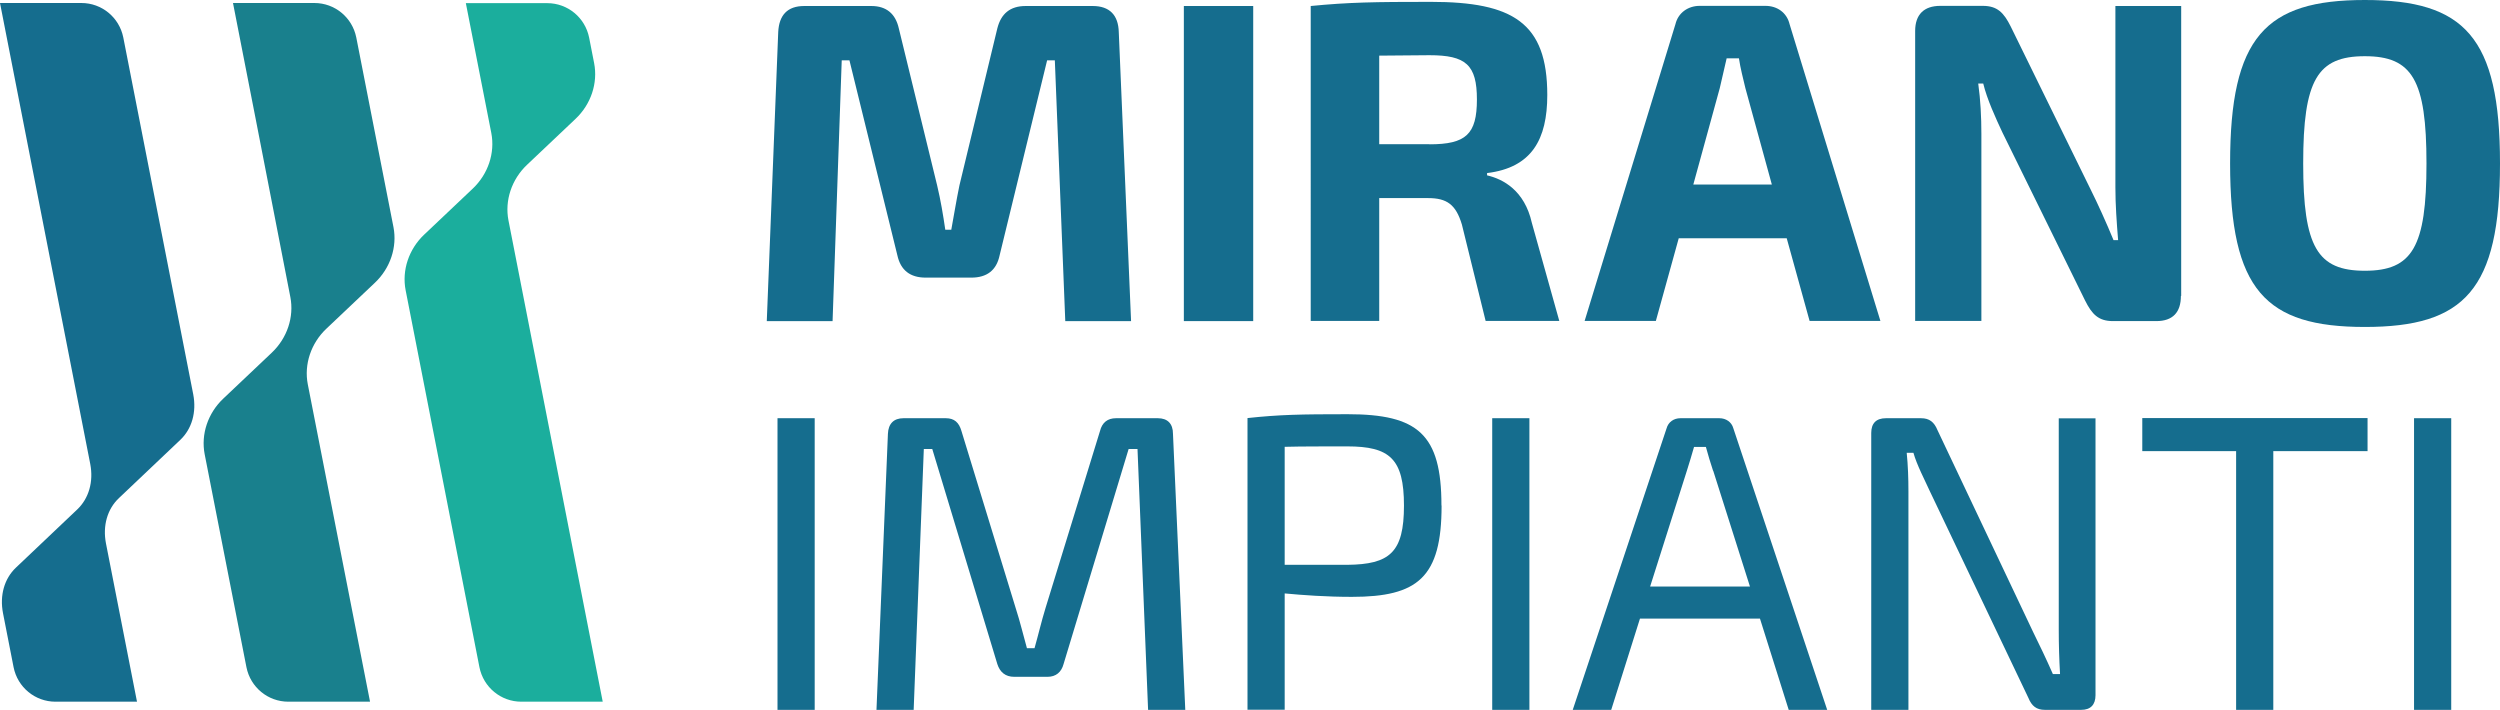
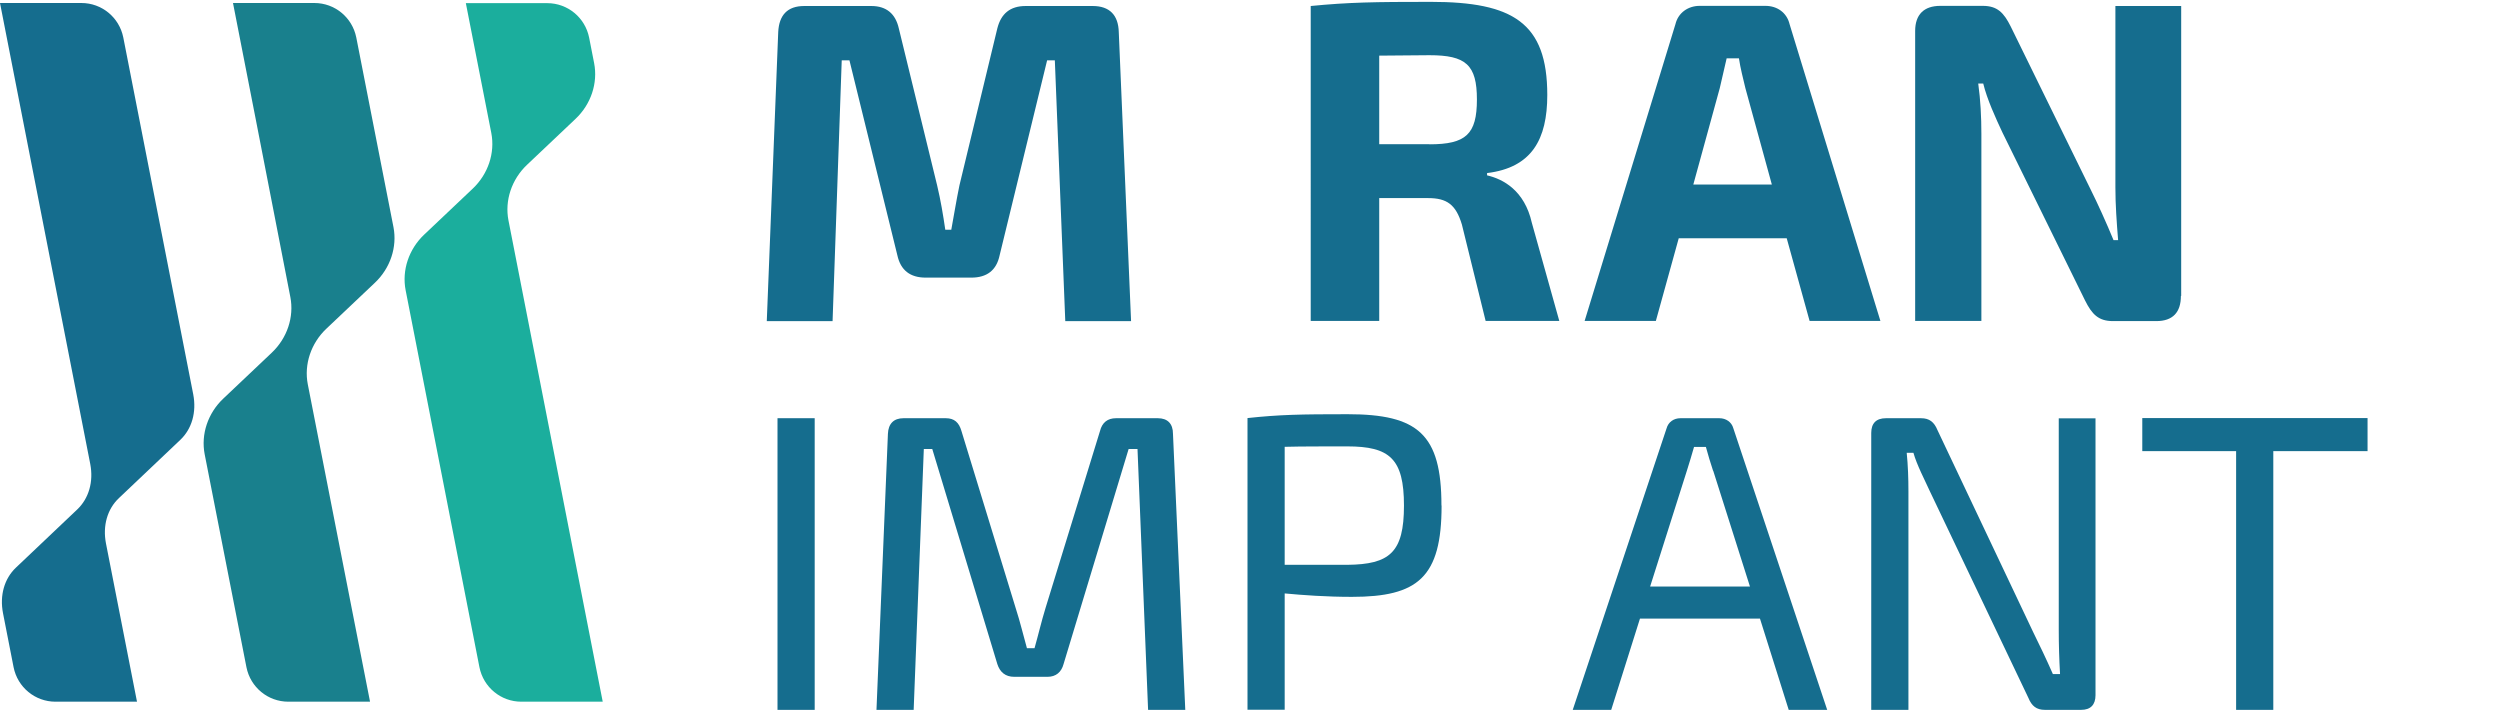
<svg xmlns="http://www.w3.org/2000/svg" id="Livello_1" viewBox="0 0 174.79 49.63">
  <defs>
    <style>.cls-1,.cls-2{fill:#156d8e;}.cls-3{fill:#19808d;}.cls-3,.cls-4,.cls-2{fill-rule:evenodd;}.cls-4{fill:#1bae9d;}</style>
  </defs>
  <path class="cls-1" d="m76.4.42c1.18,0,1.79.64,1.82,1.82l.86,20.21h-4.6l-.73-18.23h-.54l-3.32,13.63c-.22,1.05-.89,1.56-1.98,1.56h-3.19c-1.08,0-1.75-.51-1.98-1.56l-3.35-13.63h-.54l-.64,18.23h-4.6l.8-20.21c.06-1.18.64-1.82,1.82-1.82h4.69c1.05,0,1.69.54,1.92,1.56l2.68,10.98c.25,1.05.42,2.07.57,3.1h.42c.19-1.02.35-2.04.57-3.1l2.65-10.98c.26-1.02.89-1.56,1.98-1.56h4.69Z" />
-   <path class="cls-1" d="m82.77,22.44V.42h4.85v22.03h-4.85Z" />
  <path class="cls-1" d="m103.87,22.44l-1.66-6.74c-.42-1.4-1.05-1.85-2.36-1.85h-3.42v8.59h-4.79V.42c2.65-.26,4.44-.29,8.4-.29,5.75,0,8.14,1.47,8.14,6.51,0,3.1-1.08,5.08-4.21,5.46v.16c1.12.26,2.62,1.05,3.13,3.32l1.92,6.86h-5.14Zm-3.93-12.35c2.55,0,3.32-.7,3.32-3.13s-.77-3.1-3.32-3.1l-3.51.03v6.19h3.51Z" />
  <path class="cls-1" d="m117.37,16.66l-1.6,5.78h-4.98l6.35-20.75c.19-.8.89-1.28,1.69-1.28h4.6c.83,0,1.5.48,1.69,1.28l6.35,20.75h-4.95l-1.6-5.78h-7.57Zm4.66-10.5c-.16-.67-.35-1.4-.45-2.08h-.86l-.48,2.08-1.85,6.74h5.49l-1.85-6.74Z" />
  <path class="cls-1" d="m152.48,20.69c0,1.15-.57,1.76-1.72,1.76h-3.03c-1.02,0-1.47-.48-1.95-1.44l-5.78-11.75c-.45-.96-1.08-2.33-1.34-3.42h-.35c.16,1.15.22,2.36.22,3.51v13.09h-4.63V2.17c0-1.15.61-1.76,1.76-1.76h2.97c1.02,0,1.47.48,1.95,1.44l5.59,11.4c.48.96,1.09,2.3,1.6,3.54h.32c-.1-1.25-.19-2.46-.19-3.7V.42h4.6v20.27Z" />
-   <path class="cls-1" d="m174.79,11.43c0,8.84-2.49,11.43-9.45,11.43s-9.42-2.59-9.42-11.43,2.46-11.43,9.42-11.43,9.45,2.59,9.45,11.43Zm-13.76,0c0,5.84.99,7.5,4.31,7.5s4.31-1.66,4.31-7.5-.99-7.5-4.31-7.5-4.31,1.66-4.31,7.5Z" />
  <path class="cls-1" d="m54.36,49.63v-20.39h2.6v20.39h-2.6Z" />
  <path class="cls-1" d="m80.95,29.24c.68,0,1.06.38,1.06,1.09l.86,19.3h-2.6l-.74-18.24h-.62l-4.55,15.04c-.15.56-.53.89-1.12.89h-2.33c-.62,0-1-.33-1.18-.89l-4.55-15.04h-.59l-.71,18.24h-2.6l.8-19.3c.03-.71.41-1.09,1.09-1.09h2.96c.59,0,.92.3,1.09.89l3.81,12.44c.3.92.5,1.8.77,2.75h.53c.27-.95.47-1.83.77-2.81l3.81-12.38c.15-.59.53-.89,1.12-.89h2.93Z" />
  <path class="cls-1" d="m100.79,35.35c0,5.02-1.66,6.38-6.27,6.38-1.77,0-3.43-.12-4.7-.24v8.13h-2.6v-20.39c2.22-.24,3.72-.27,7-.27,4.91,0,6.56,1.39,6.56,6.38Zm-6.59,4.14c2.96-.03,3.96-.86,3.96-4.14s-1-4.14-3.96-4.14c-1.71,0-3.22,0-4.38.03v8.25h4.38Z" />
-   <path class="cls-1" d="m104.33,49.63v-20.39h2.6v20.39h-2.6Z" />
  <path class="cls-1" d="m114.66,43.25l-2.01,6.38h-2.69l6.56-19.68c.12-.44.5-.71.97-.71h2.72c.47,0,.86.27.98.71l6.56,19.68h-2.69l-2.01-6.38h-8.39Zm5.11-10.34c-.18-.53-.35-1.12-.5-1.66h-.83c-.15.53-.33,1.12-.5,1.66l-2.57,8.1h6.98l-2.57-8.1Z" />
  <path class="cls-1" d="m146.51,48.6c0,.68-.35,1.03-1,1.03h-2.54c-.59,0-.92-.27-1.15-.83l-6.89-14.45c-.35-.77-.92-1.86-1.15-2.69h-.47c.09.89.12,1.8.12,2.69v15.28h-2.6v-19.36c0-.68.35-1.03,1.03-1.03h2.45c.59,0,.92.27,1.15.83l6.68,14.1c.41.83.95,1.95,1.39,2.96h.5c-.06-1.06-.09-2.07-.09-3.1v-14.78h2.57v19.36Z" />
  <path class="cls-1" d="m158.94,31.54v18.09h-2.6v-18.09h-6.56v-2.31h15.75v2.31h-6.59Z" />
-   <path class="cls-1" d="m168.78,49.63v-20.39h2.6v20.39h-2.6Z" />
  <path class="cls-2" d="m9.57,49.06s-3.29,0-5.69,0c-1.43,0-2.65-1.01-2.93-2.41-.24-1.2-.52-2.64-.74-3.78-.24-1.24.09-2.41.9-3.18,1.23-1.16,3.06-2.91,4.29-4.07.81-.77,1.15-1.94.91-3.18C4.89,25.19,0,.21,0,.21c0,0,3.29,0,5.69,0,1.43,0,2.65,1.01,2.93,2.41,1.11,5.67,3.87,19.76,4.89,24.95.24,1.24-.09,2.41-.9,3.18-1.23,1.16-3.06,2.91-4.29,4.07-.82.77-1.15,1.94-.91,3.18.71,3.64,2.17,11.07,2.17,11.07h0Z" />
  <path class="cls-3" d="m25.85,49.06s-3.29,0-5.69,0c-1.43,0-2.65-1.01-2.93-2.41-.75-3.81-2.19-11.18-2.92-14.89-.27-1.39.22-2.87,1.3-3.89,1.04-.98,2.35-2.23,3.39-3.21,1.08-1.02,1.57-2.5,1.3-3.89C19.19,15.01,16.29.21,16.29.21c0,0,3.29,0,5.69,0,1.43,0,2.65,1.01,2.93,2.41.68,3.48,1.93,9.87,2.6,13.26.27,1.39-.22,2.87-1.3,3.89-1.04.98-2.35,2.23-3.39,3.21-1.08,1.02-1.57,2.5-1.3,3.89,1.18,6.04,4.35,22.18,4.35,22.18h0Z" />
  <path class="cls-4" d="m42.14,49.06s-3.29,0-5.69,0c-1.43,0-2.65-1.01-2.93-2.41-1.14-5.84-4.05-20.69-5.16-26.36-.27-1.39.22-2.87,1.3-3.89,1.04-.98,2.35-2.23,3.39-3.21,1.08-1.02,1.57-2.5,1.3-3.89-.65-3.3-1.78-9.08-1.78-9.08,0,0,3.29,0,5.69,0,1.43,0,2.65,1.01,2.93,2.41.11.59.24,1.21.35,1.79.27,1.39-.22,2.87-1.3,3.89-1.04.98-2.35,2.23-3.39,3.21-1.08,1.02-1.57,2.5-1.3,3.89,1.54,7.86,6.59,33.65,6.59,33.65h0Z" />
</svg>